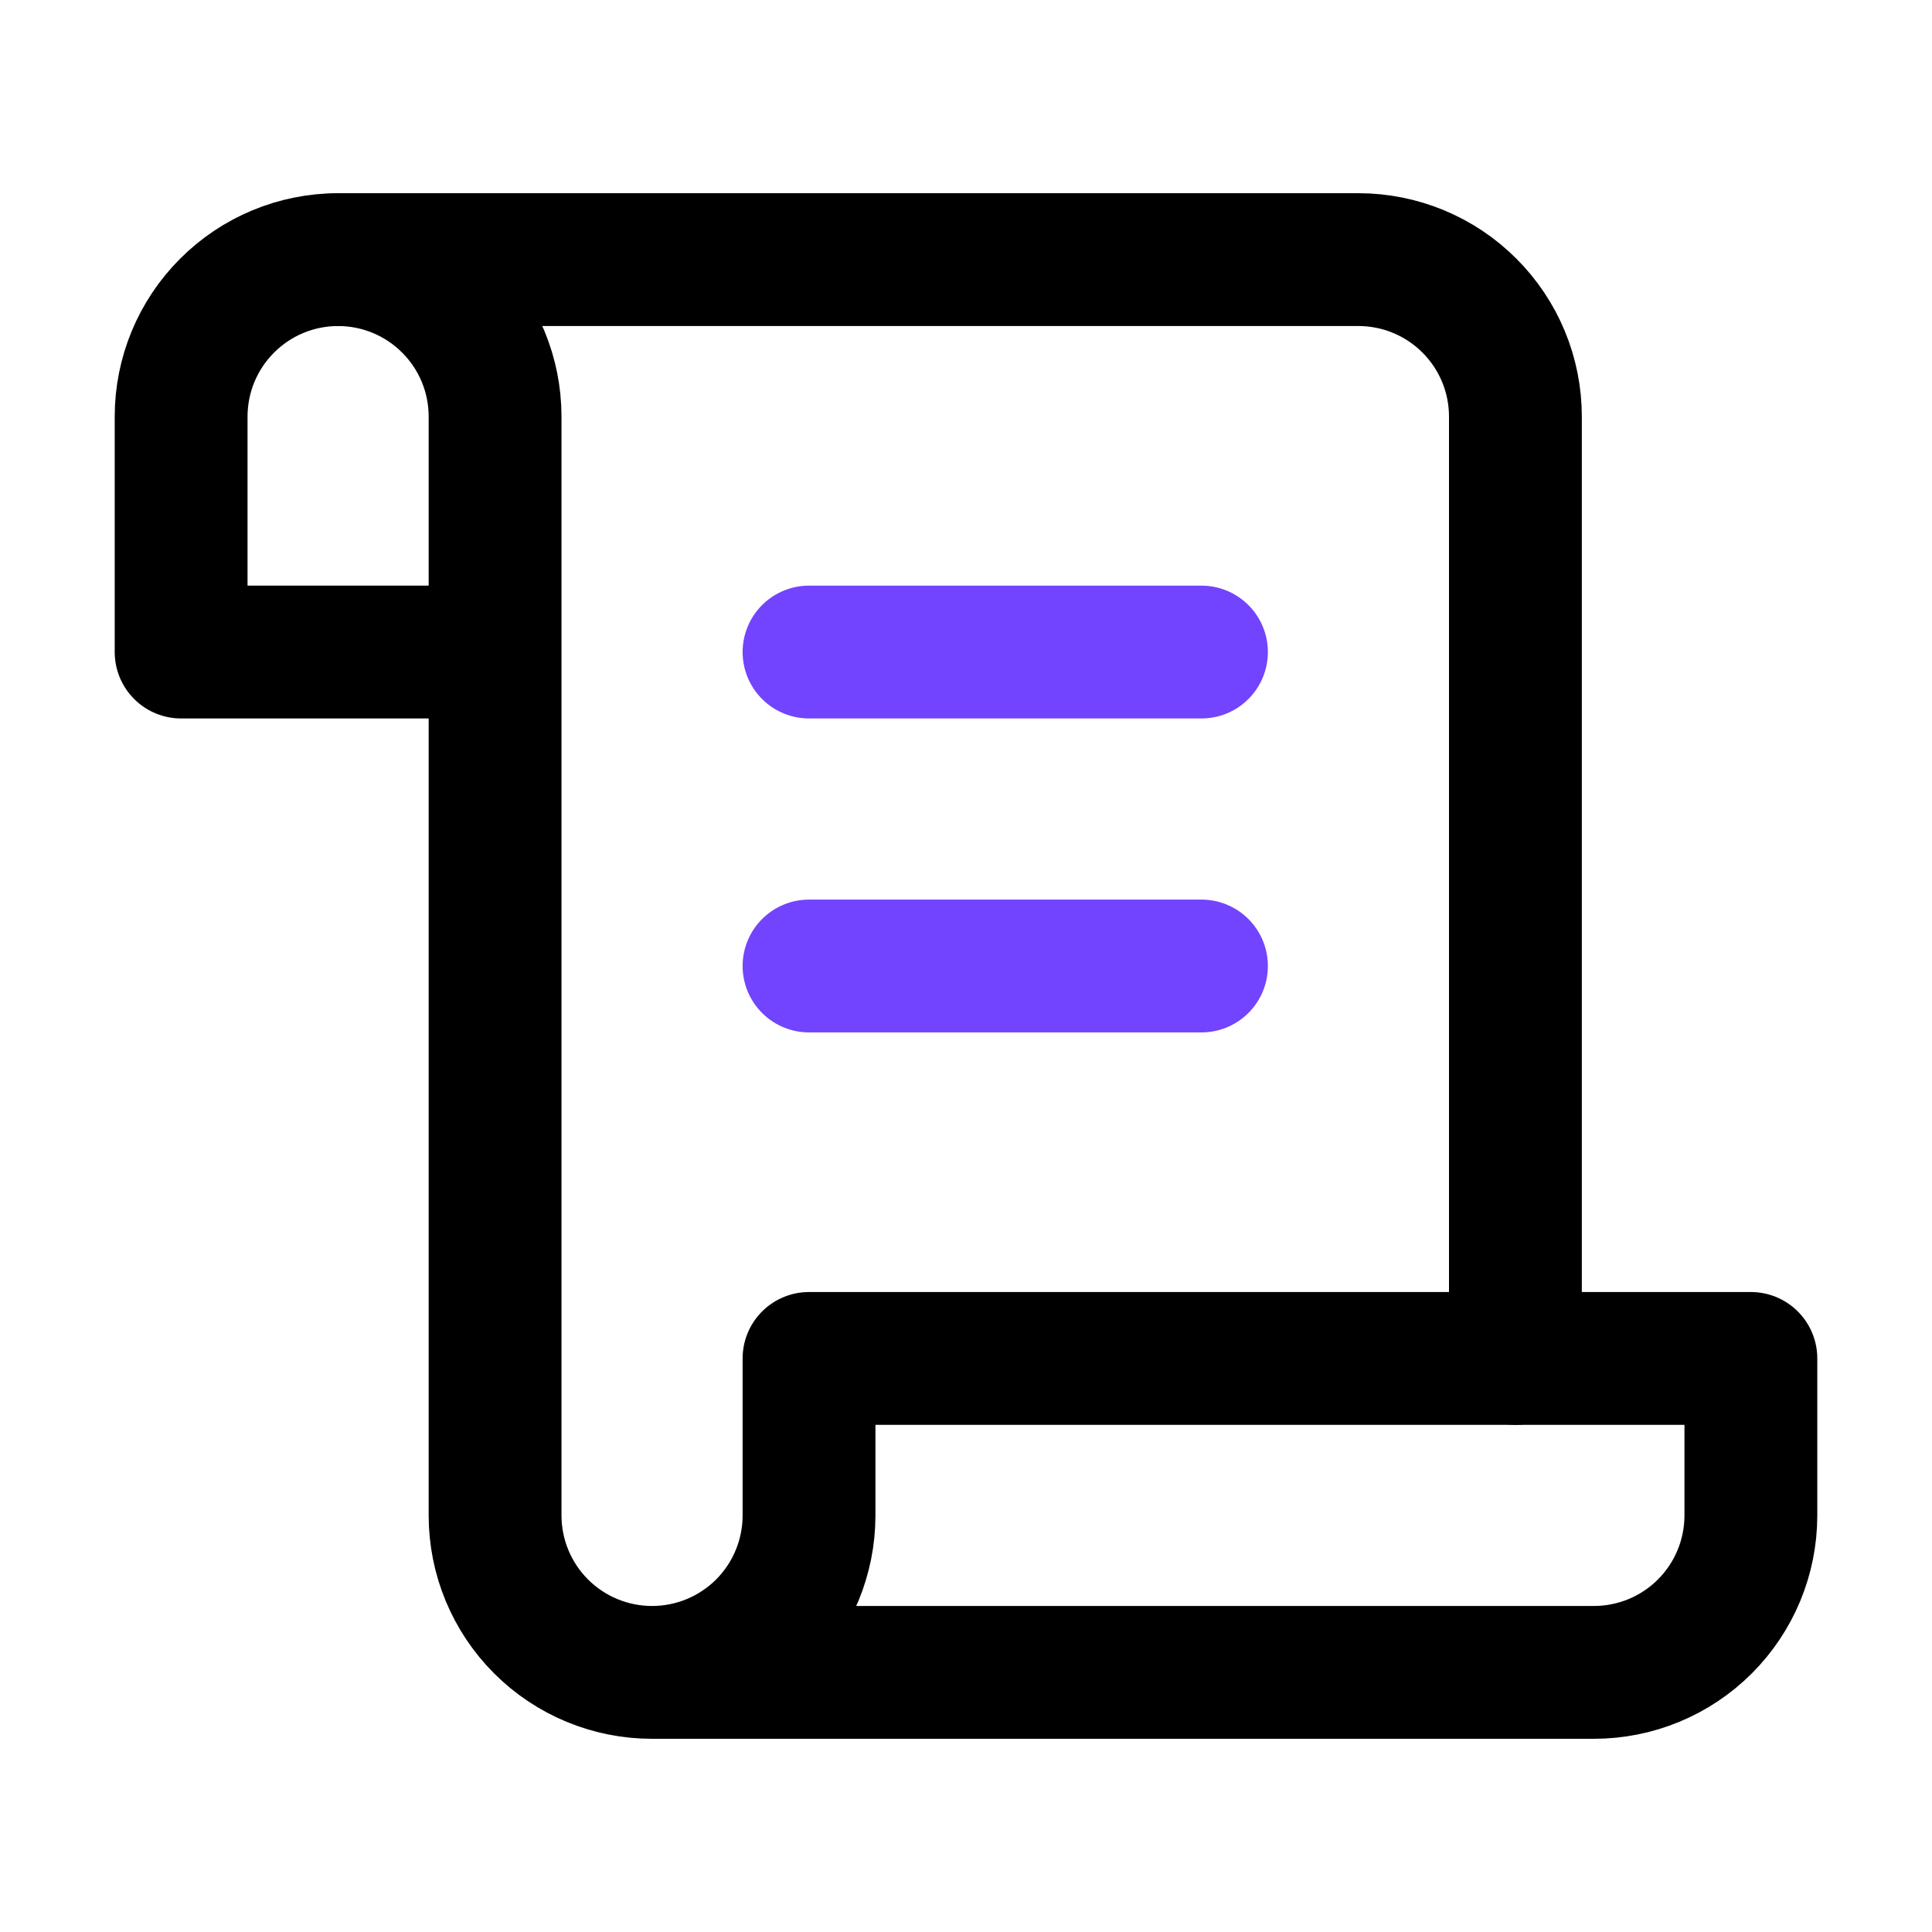
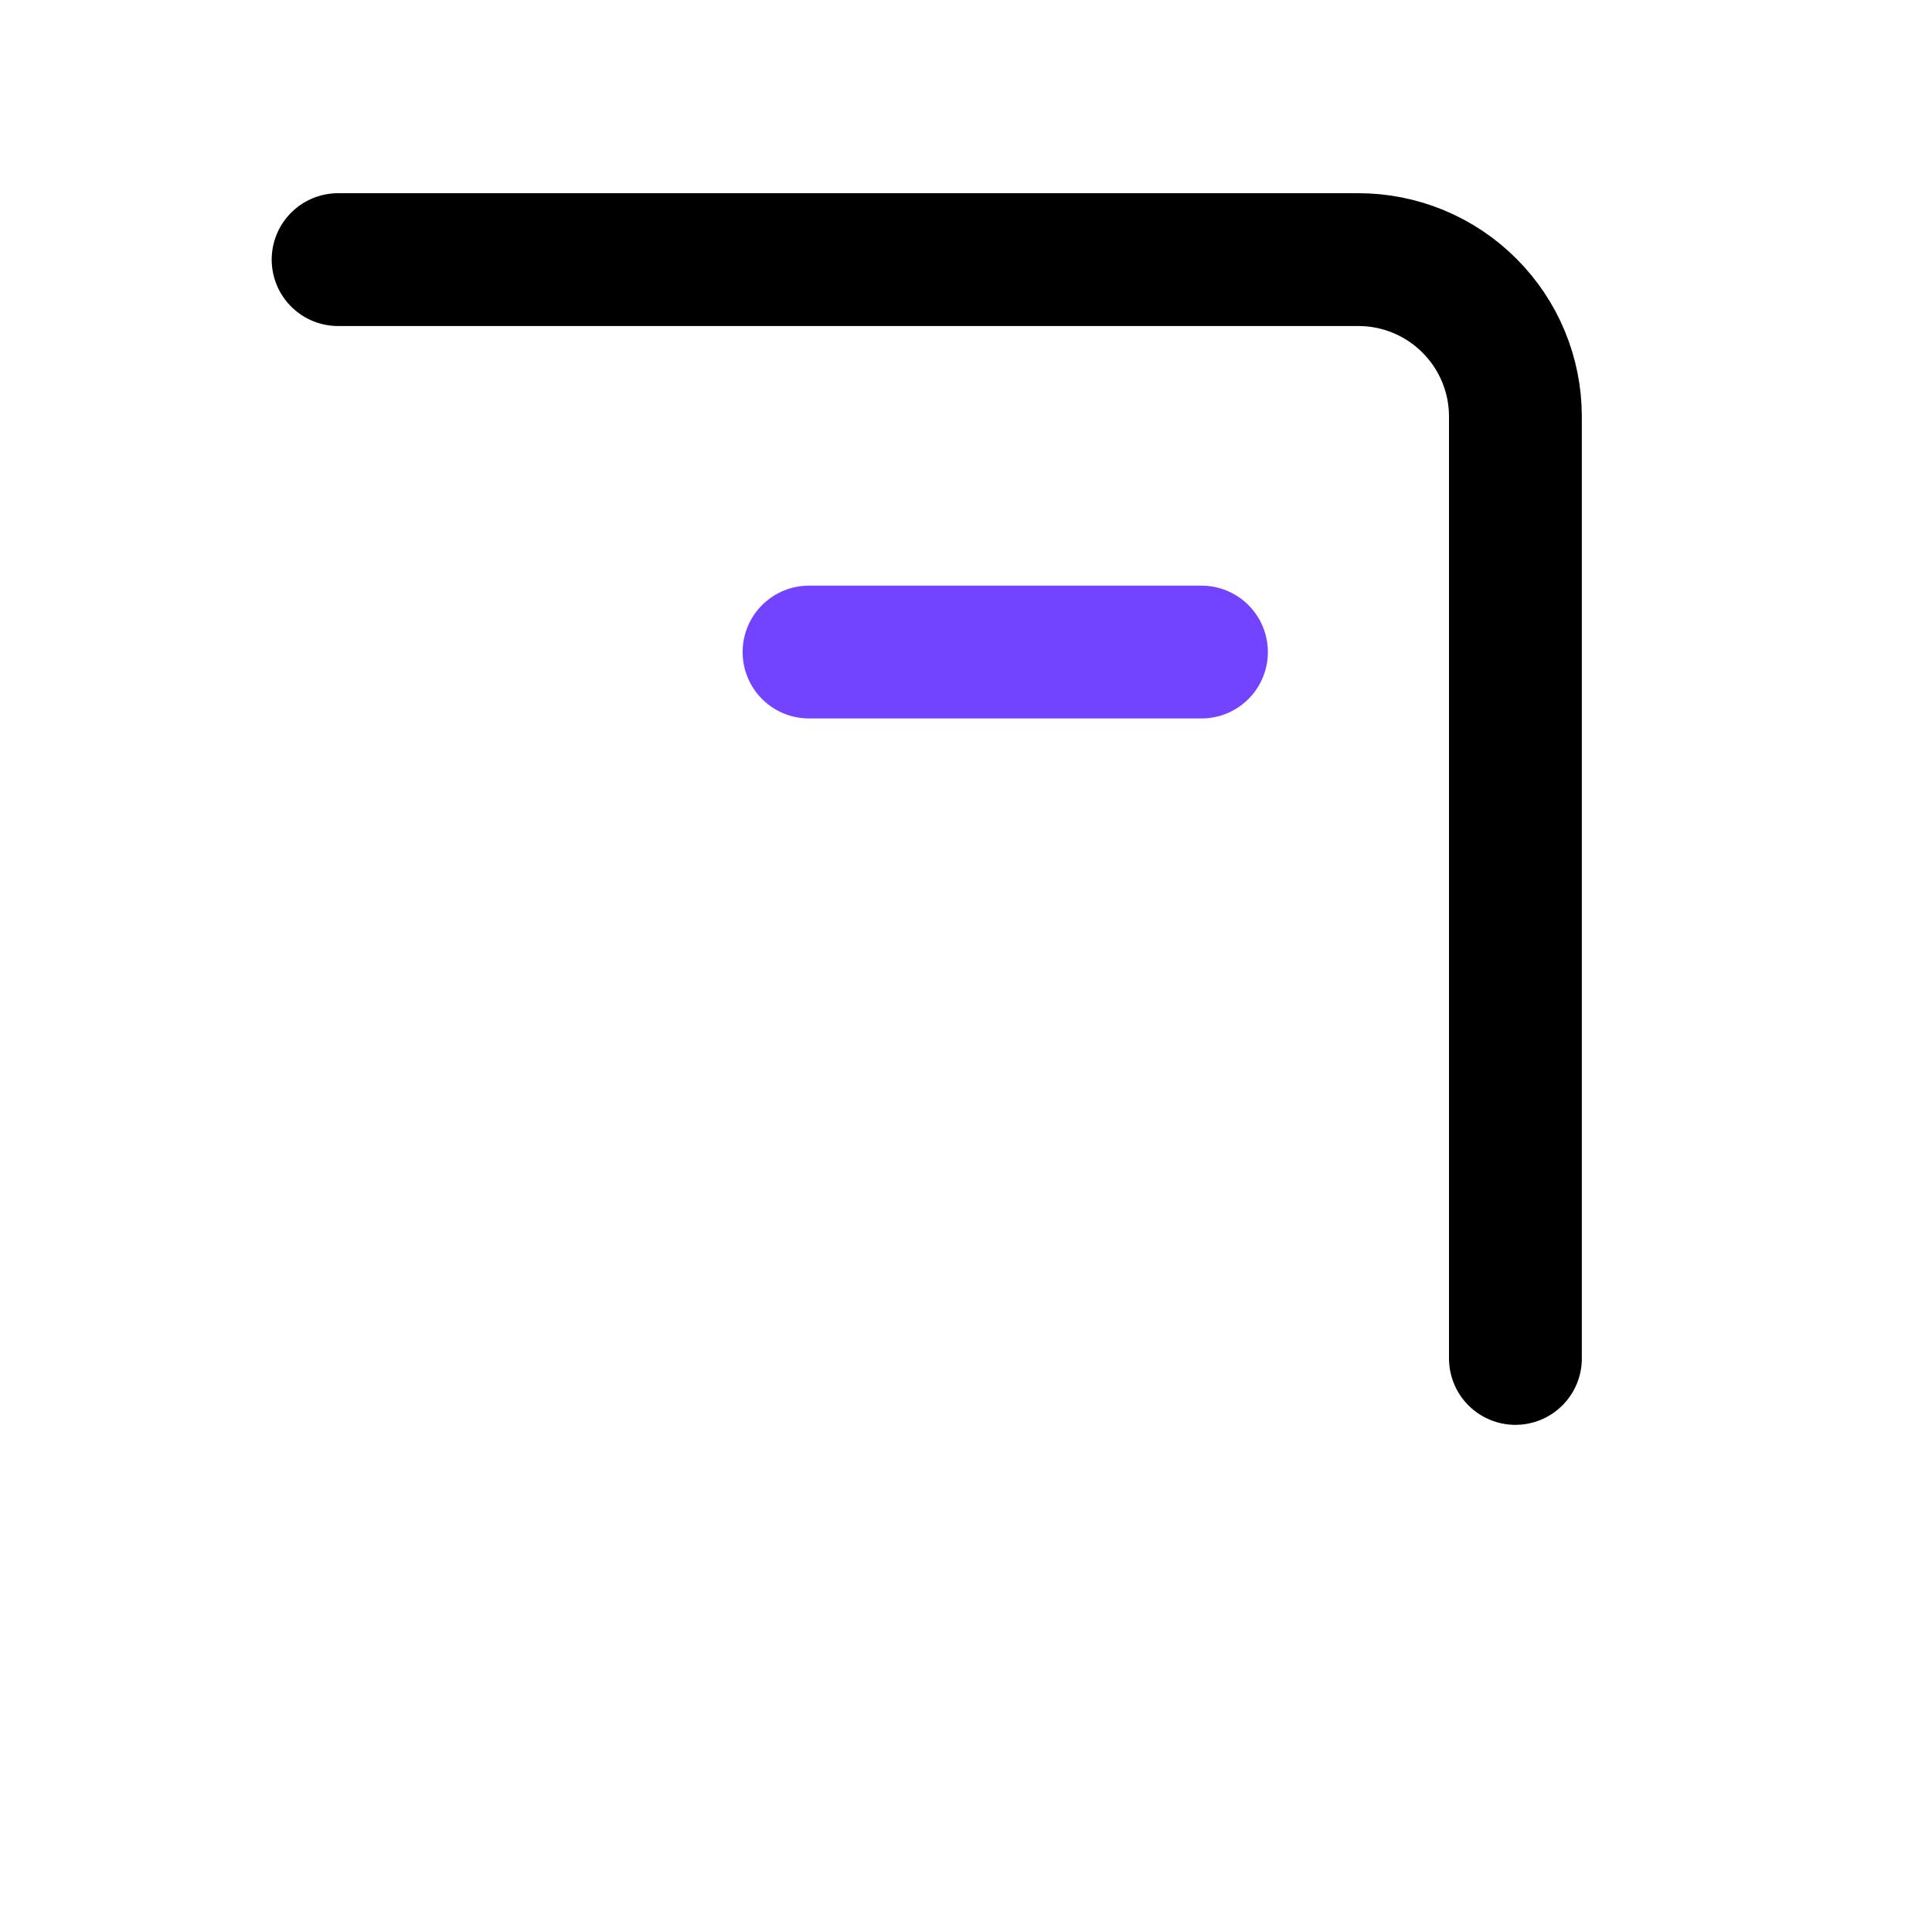
<svg xmlns="http://www.w3.org/2000/svg" width="32" height="32" viewBox="0 0 32 32" fill="none">
-   <path d="M10.8 27.7H26.4C27.09 27.7 27.751 27.426 28.238 26.939C28.726 26.451 29 25.79 29 25.1V22.5H13.4V25.1C13.4 25.79 13.126 26.451 12.639 26.939C12.151 27.426 11.49 27.7 10.8 27.7ZM10.8 27.7C10.11 27.7 9.449 27.426 8.962 26.939C8.474 26.451 8.2 25.79 8.2 25.1V6.9C8.2 6.21 7.926 5.549 7.438 5.062C6.951 4.574 6.29 4.3 5.6 4.3C4.91 4.3 4.249 4.574 3.762 5.062C3.274 5.549 3 6.21 3 6.9V10.8H8.2" stroke="black" stroke-width="2.2" stroke-linecap="round" stroke-linejoin="round" />
  <path d="M25.1 22.5V6.9C25.1 6.21 24.826 5.549 24.338 5.062C23.851 4.574 23.189 4.3 22.5 4.3H5.6" stroke="black" stroke-width="2.2" stroke-linecap="round" stroke-linejoin="round" />
  <path d="M19.9 10.8H13.4" stroke="#7344FF" stroke-width="2.2" stroke-linecap="round" stroke-linejoin="round" />
-   <path d="M19.9 16H13.4" stroke="#7344FF" stroke-width="2.2" stroke-linecap="round" stroke-linejoin="round" />
</svg>